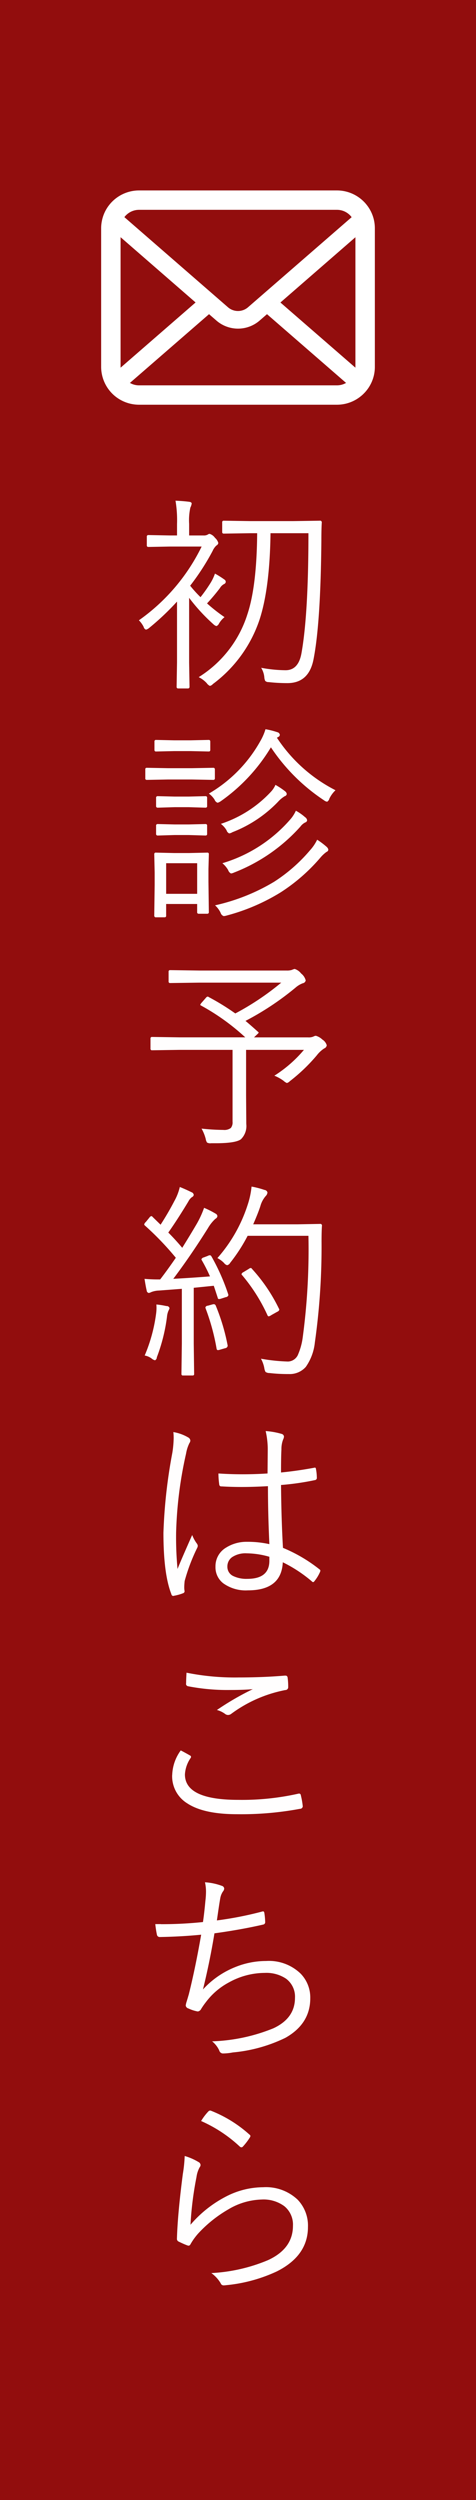
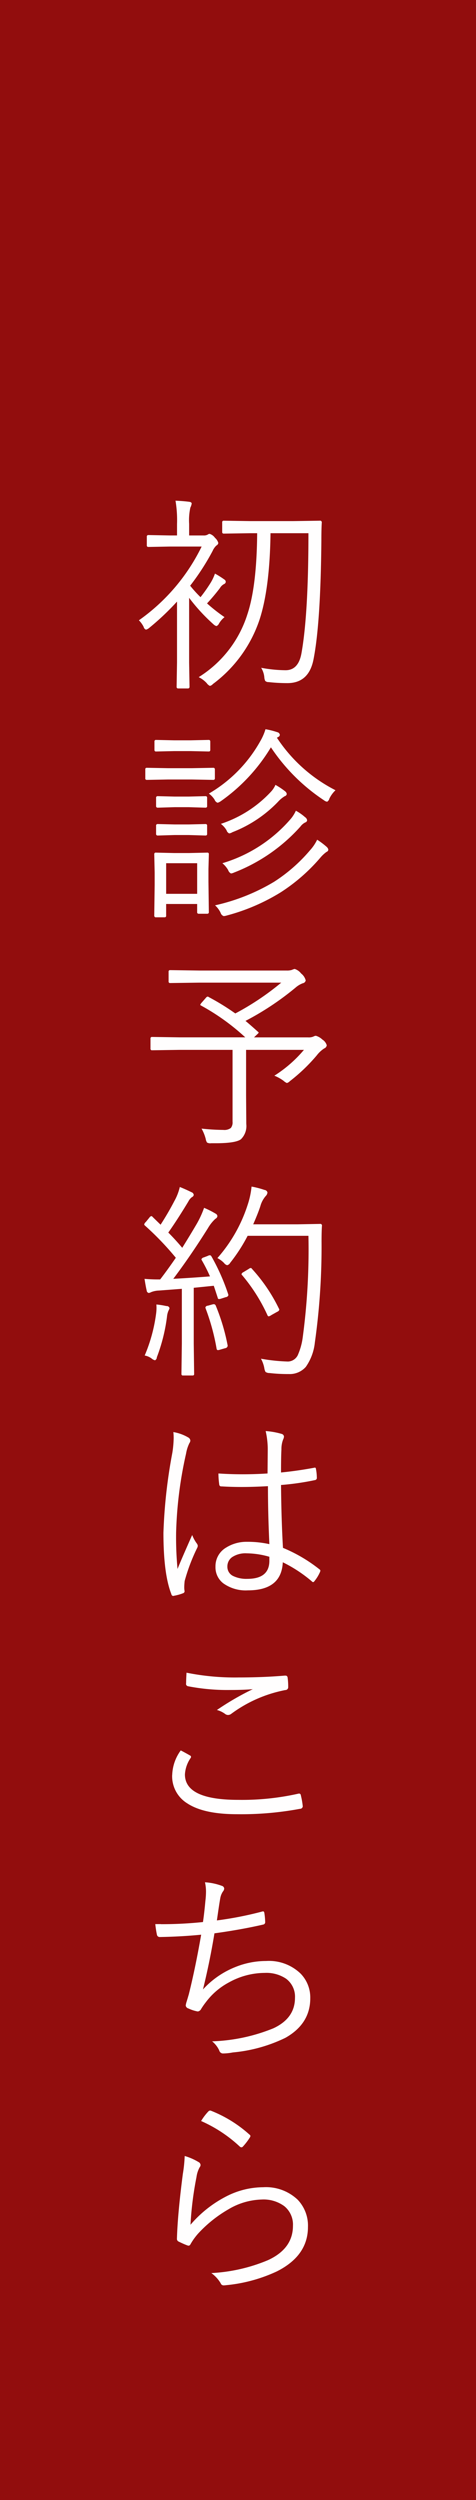
<svg xmlns="http://www.w3.org/2000/svg" id="グループ_1" data-name="グループ 1" width="80" height="420" viewBox="0 0 80 420">
  <rect x="0" y="0" width="80" height="420" fill="#808080" stroke="none" />
  <defs>
    <style>
      .cls-1 {
        fill: #940000;
        opacity: 0.9;
      }

      .cls-2 {
        fill: #fff;
      }

      .cls-2, .cls-3 {
        fill-rule: evenodd;
      }

      .cls-3 {
        fill: #fffefe;
      }
    </style>
  </defs>
  <rect id="角丸長方形_4" data-name="角丸長方形 4" class="cls-1" width="80" height="420" />
-   <path id="シェイプ_570" data-name="シェイプ 570" class="cls-2" d="M62.881,37.121a6.333,6.333,0,0,0-1.318-2.784,5.42,5.42,0,0,0-.433-0.479,6.374,6.374,0,0,0-4.511-1.864H23.38a6.383,6.383,0,0,0-4.511,1.864,5.6,5.6,0,0,0-.433.479,6.266,6.266,0,0,0-1.312,2.784A6.13,6.13,0,0,0,17,38.356V61.633a6.388,6.388,0,0,0,1.869,4.5c0.143,0.142.285,0.274,0.439,0.4a6.387,6.387,0,0,0,4.072,1.46H56.619a6.348,6.348,0,0,0,4.072-1.466,5.638,5.638,0,0,0,.44-0.4,6.368,6.368,0,0,0,1.347-1.972V64.152A6.264,6.264,0,0,0,63,61.633V38.356A6.454,6.454,0,0,0,62.881,37.121Zm-41.7-.96a3.09,3.09,0,0,1,2.2-.911H56.619A3.066,3.066,0,0,1,59.1,36.487L41.679,51.626a2.57,2.57,0,0,1-3.359,0L20.905,36.481A2.248,2.248,0,0,1,21.178,36.161ZM20.264,61.633V39.848L32.871,50.814,20.27,61.768A0.916,0.916,0,0,1,20.264,61.633Zm36.355,3.106H23.38a3.07,3.07,0,0,1-1.543-.409L35.132,52.78l1.241,1.077a5.541,5.541,0,0,0,7.259,0l1.241-1.077,13.29,11.55A3.074,3.074,0,0,1,56.619,64.739Zm3.116-3.106a0.931,0.931,0,0,1-.006.135l-12.6-10.947L59.735,39.854V61.633Z" />
  <path id="初診予約はこちら" class="cls-3" d="M53.748,87.478l-4.478.068H42.093l-4.477-.068a0.242,0.242,0,0,0-.273.273v1.623a0.242,0.242,0,0,0,.273.273l4.477-.068h1.128q-0.068,8.9-1.641,13.621a19.244,19.244,0,0,1-8.186,10.561,4.608,4.608,0,0,1,1.35,1.008,1.378,1.378,0,0,0,.53.462,0.913,0.913,0,0,0,.5-0.308,22.261,22.261,0,0,0,7.844-10.818q1.726-5.28,1.846-14.526h6.374q0,13.57-1.162,20.115-0.5,2.906-2.683,2.905a23.147,23.147,0,0,1-4.1-.41,3.7,3.7,0,0,1,.53,1.572,1.63,1.63,0,0,0,.154.632,0.779,0.779,0,0,0,.581.2,28.136,28.136,0,0,0,3.145.171q3.657,0,4.409-4.1,1.179-6.084,1.3-19.859,0-1.965.068-3.025a0.28,0.28,0,0,0-.325-0.308h0ZM37.7,97.356a14.546,14.546,0,0,0-1.572-.991,7.984,7.984,0,0,1-.7,1.5,25.918,25.918,0,0,1-1.726,2.46A21.11,21.11,0,0,1,31.958,98.4a40.307,40.307,0,0,0,3.777-5.845,2.732,2.732,0,0,1,.632-0.906,0.591,0.591,0,0,0,.325-0.427,1.81,1.81,0,0,0-.564-0.872,1.731,1.731,0,0,0-.906-0.666,0.658,0.658,0,0,0-.325.137,1.322,1.322,0,0,1-.7.137h-2.41V88.008a9.932,9.932,0,0,1,.205-2.734,2.138,2.138,0,0,0,.222-0.666q0-.256-0.427-0.308-0.923-.119-2.29-0.188a19.741,19.741,0,0,1,.256,3.931v1.914h-1.2l-3.606-.068a0.249,0.249,0,0,0-.273.29v1.436a0.242,0.242,0,0,0,.273.273l3.606-.068H33.89a32.639,32.639,0,0,1-10.545,12.39,4.249,4.249,0,0,1,.8,1.111,0.627,0.627,0,0,0,.393.461,1.368,1.368,0,0,0,.513-0.273,43.622,43.622,0,0,0,4.7-4.444v10.22l-0.068,4.085a0.249,0.249,0,0,0,.273.29h1.607a0.257,0.257,0,0,0,.29-0.29l-0.068-4.085V100.432a30.407,30.407,0,0,0,4.084,4.443,1.227,1.227,0,0,0,.5.308,0.777,0.777,0,0,0,.427-0.41,3.937,3.937,0,0,1,.94-1.094,27.782,27.782,0,0,1-2.94-2.307,33.135,33.135,0,0,0,2.171-2.581,1.741,1.741,0,0,1,.683-0.666,0.437,0.437,0,0,0,.291-0.359,0.469,0.469,0,0,0-.239-0.41h0Zm-2.666,50.773v-2.136l0.068-2.512a0.228,0.228,0,0,0-.273-0.24l-3.025.069H29.224l-2.991-.069a0.247,0.247,0,0,0-.308.24l0.068,3.11v2.1l-0.068,5.144a0.267,0.267,0,0,0,.325.273h1.4a0.242,0.242,0,0,0,.273-0.273v-1.965h5.212v1.367a0.241,0.241,0,0,0,.273.273h1.4a0.249,0.249,0,0,0,.291-0.273Zm-7.109,2.034v-5.144h5.212v5.144H27.925Zm18.611-26.216,0.222-.137a0.408,0.408,0,0,0,.273-0.359,0.536,0.536,0,0,0-.427-0.444,13.309,13.309,0,0,0-1.982-.5,9.278,9.278,0,0,1-.889,2.034,23.4,23.4,0,0,1-8.63,8.784,3.565,3.565,0,0,1,.974,1.043,0.816,0.816,0,0,0,.5.495,1.807,1.807,0,0,0,.547-0.273,29.821,29.821,0,0,0,8.408-9.041,31.741,31.741,0,0,0,8.921,8.9,1.06,1.06,0,0,0,.53.239,0.846,0.846,0,0,0,.376-0.529,4.866,4.866,0,0,1,1.025-1.4,25.776,25.776,0,0,1-9.844-8.818h0Zm8.374,18.337a12.731,12.731,0,0,0-1.606-1.213,7.382,7.382,0,0,1-1.2,1.777,27.065,27.065,0,0,1-6.05,5.3,33.386,33.386,0,0,1-9.912,3.948,3.905,3.905,0,0,1,.94,1.265,0.837,0.837,0,0,0,.513.546,2.42,2.42,0,0,0,.513-0.1,33.583,33.583,0,0,0,9.075-3.9,30.358,30.358,0,0,0,6.665-5.827,5.689,5.689,0,0,1,1.025-.957,0.448,0.448,0,0,0,.308-0.376,0.81,0.81,0,0,0-.273-0.462h0ZM51.3,137.311a8.322,8.322,0,0,0-1.572-1.111,6.11,6.11,0,0,1-.8,1.3,24.281,24.281,0,0,1-11.553,7.52,4.255,4.255,0,0,1,.974,1.162,0.962,0.962,0,0,0,.478.564,1.786,1.786,0,0,0,.5-0.154,29.041,29.041,0,0,0,11.16-7.725,2.27,2.27,0,0,1,.82-0.7,0.416,0.416,0,0,0,.308-0.359,0.737,0.737,0,0,0-.308-0.5h0Zm-3.384-4.375a12.208,12.208,0,0,0-1.623-1.077,4.009,4.009,0,0,1-.8,1.2,19.966,19.966,0,0,1-8.374,5.349,3.808,3.808,0,0,1,.957,1.077,0.845,0.845,0,0,0,.444.529,1.374,1.374,0,0,0,.53-0.2,21.286,21.286,0,0,0,7.673-5.11,4.918,4.918,0,0,1,1.128-.94,0.454,0.454,0,0,0,.342-0.358,0.654,0.654,0,0,0-.274-0.462h0Zm-11.809-3.674a0.242,0.242,0,0,0-.273-0.274l-3.64.069H28.3l-3.64-.069a0.228,0.228,0,0,0-.239.274v1.487a0.228,0.228,0,0,0,.239.273l3.64-.068h3.9l3.64,0.068a0.242,0.242,0,0,0,.273-0.273v-1.487Zm-0.769-4.683a0.242,0.242,0,0,0-.273-0.273l-3.059.068H29.292l-3.059-.068a0.241,0.241,0,0,0-.273.273v1.4a0.241,0.241,0,0,0,.273.273l3.059-.068H32.01l3.059,0.068a0.242,0.242,0,0,0,.273-0.273v-1.4Zm-0.53,14.134a0.242,0.242,0,0,0-.273-0.274l-2.837.068H29.361l-2.837-.068a0.25,0.25,0,0,0-.291.274v1.367a0.256,0.256,0,0,0,.291.29l2.837-.085H31.7l2.837,0.085a0.249,0.249,0,0,0,.273-0.29v-1.367Zm0-4.683a0.242,0.242,0,0,0-.273-0.274l-2.837.069H29.361l-2.837-.069a0.25,0.25,0,0,0-.291.274V135.4a0.257,0.257,0,0,0,.291.291l2.837-.086H31.7l2.837,0.086a0.25,0.25,0,0,0,.273-0.291V134.03Zm19.4,40.644a2.667,2.667,0,0,0-1.128-.667,1.052,1.052,0,0,0-.41.137,1.982,1.982,0,0,1-.889.137H42.691l0.479-.462a1.684,1.684,0,0,0,.308-0.325,0.285,0.285,0,0,0-.12-0.153q-1.47-1.317-2.1-1.829a47.467,47.467,0,0,0,8.408-5.588,4,4,0,0,1,1.213-.735,0.6,0.6,0,0,0,.5-0.479,2.145,2.145,0,0,0-.769-1.162,2.229,2.229,0,0,0-1.094-.769,3.124,3.124,0,0,0-.479.171,2.624,2.624,0,0,1-.855.1H33.514l-4.922-.069a0.235,0.235,0,0,0-.256.274v1.623a0.235,0.235,0,0,0,.256.274l4.922-.069H47.271a44.855,44.855,0,0,1-7.725,5.178,39.864,39.864,0,0,0-4.46-2.751,0.369,0.369,0,0,0-.188-0.085,0.512,0.512,0,0,0-.291.205l-0.7.8a1.5,1.5,0,0,0-.256.376,0.337,0.337,0,0,0,.188.154,37.043,37.043,0,0,1,7.383,5.315H30.232l-4.666-.069a0.242,0.242,0,0,0-.273.274v1.692a0.241,0.241,0,0,0,.273.273l4.666-.068h8.853v12.082a1.463,1.463,0,0,1-.29,1.043,1.851,1.851,0,0,1-1.282.324,35.314,35.314,0,0,1-3.64-.222,7.158,7.158,0,0,1,.7,1.726,1.59,1.59,0,0,0,.222.615,1.1,1.1,0,0,0,.684.12h0.735q3.384,0,4.273-.666a3.107,3.107,0,0,0,.906-2.564l-0.034-4.785v-7.673h9.724a21.461,21.461,0,0,1-4.973,4.34,6.986,6.986,0,0,1,1.521.838,2.171,2.171,0,0,0,.581.393,1.1,1.1,0,0,0,.5-0.308,29.531,29.531,0,0,0,4.529-4.341,5.039,5.039,0,0,1,1.247-1.162,0.665,0.665,0,0,0,.427-0.529,1.689,1.689,0,0,0-.7-0.94h0ZM35.53,211.068a0.327,0.327,0,0,0-.256-0.188,0.919,0.919,0,0,0-.376.12l-0.632.239a0.566,0.566,0,0,0-.41.308,0.419,0.419,0,0,0,.068.188,27.024,27.024,0,0,1,1.367,2.7q-2.786.222-6.169,0.41,2.957-3.93,5.845-8.545a6.6,6.6,0,0,1,1.23-1.538,0.6,0.6,0,0,0,.342-0.444,0.522,0.522,0,0,0-.308-0.427,14.535,14.535,0,0,0-1.931-.975,16.142,16.142,0,0,1-1.4,2.974q-0.974,1.658-2.273,3.743-1.145-1.368-2.341-2.564,1.521-2.153,3.367-5.212a2.056,2.056,0,0,1,.6-0.735,0.506,0.506,0,0,0,.308-0.376,0.551,0.551,0,0,0-.393-0.461q-1.009-.5-1.948-0.872a8.976,8.976,0,0,1-.923,2.376q-1.009,1.947-2.307,3.964l-1.333-1.3a0.366,0.366,0,0,0-.222-0.154,0.627,0.627,0,0,0-.325.256l-0.6.735a0.9,0.9,0,0,0-.274.393,0.366,0.366,0,0,0,.154.239,49.012,49.012,0,0,1,5.161,5.384q-1.384,2.016-2.632,3.64H26.49q-1.094,0-2.2-.1,0.222,1.4.359,1.931a0.466,0.466,0,0,0,.342.445,1.061,1.061,0,0,0,.393-0.137,3.846,3.846,0,0,1,1.333-.273l3.845-.291v9.211l-0.068,5.11a0.228,0.228,0,0,0,.273.24h1.589a0.228,0.228,0,0,0,.273-0.24l-0.068-5.11v-9.382l3.367-.342q0.154,0.445.666,2.017a0.227,0.227,0,0,0,.205.222,1.476,1.476,0,0,0,.342-0.068l0.8-.257a0.5,0.5,0,0,0,.444-0.324,0.667,0.667,0,0,0-.051-0.222,35.3,35.3,0,0,0-2.8-6.307h0ZM53.8,205.617l-3.777.068H42.554q0.837-1.914,1.2-3.042a4.345,4.345,0,0,1,.889-1.692,0.979,0.979,0,0,0,.308-0.615,0.572,0.572,0,0,0-.5-0.427,15.087,15.087,0,0,0-2.17-.564,14.089,14.089,0,0,1-.667,3.093,25.048,25.048,0,0,1-5.076,8.921,4.352,4.352,0,0,1,1.128.837,0.947,0.947,0,0,0,.513.359,0.774,0.774,0,0,0,.5-0.393,28.072,28.072,0,0,0,2.939-4.546h10.22a110.778,110.778,0,0,1-.974,17.175,10.721,10.721,0,0,1-.735,2.684,1.9,1.9,0,0,1-1.726,1.264,30.384,30.384,0,0,1-4.546-.478,5.3,5.3,0,0,1,.564,1.572,1.916,1.916,0,0,0,.205.649,1.142,1.142,0,0,0,.666.188,27.132,27.132,0,0,0,3.247.171,3.6,3.6,0,0,0,2.854-1.2,8.66,8.66,0,0,0,1.521-4.084,114.874,114.874,0,0,0,1.128-16.971q0-1.776.068-2.666a0.272,0.272,0,0,0-.308-0.307h0Zm-11.45,7.553a0.318,0.318,0,0,0-.205-0.153,0.705,0.705,0,0,0-.325.153l-0.872.53a0.656,0.656,0,0,0-.359.342,0.327,0.327,0,0,0,.12.205,29.013,29.013,0,0,1,4.238,6.7,0.292,0.292,0,0,0,.205.205,1.338,1.338,0,0,0,.461-0.222l0.974-.547a0.588,0.588,0,0,0,.359-0.341,0.558,0.558,0,0,0-.085-0.223,27.93,27.93,0,0,0-4.512-6.648h0Zm-14.355,6.255a14.3,14.3,0,0,0-1.709-.273c0.011,0.239.017,0.433,0.017,0.581a7.314,7.314,0,0,1-.085,1.094,26.8,26.8,0,0,1-1.9,6.9,2.748,2.748,0,0,1,1.2.53,1.31,1.31,0,0,0,.53.273,0.561,0.561,0,0,0,.308-0.5,29.46,29.46,0,0,0,1.709-6.819,3.253,3.253,0,0,1,.256-1.026,1.635,1.635,0,0,0,.171-0.41,0.481,0.481,0,0,0-.5-0.359h0Zm8.271-.068a0.384,0.384,0,0,0-.308-0.256,1.406,1.406,0,0,0-.291.051l-0.735.205a0.423,0.423,0,0,0-.41.29,0.661,0.661,0,0,0,.051.206,36.723,36.723,0,0,1,1.829,6.716,0.266,0.266,0,0,0,.205.256A1.523,1.523,0,0,0,37,226.74l0.837-.24a0.479,0.479,0,0,0,.427-0.393,0.566,0.566,0,0,0-.017-0.136,34.353,34.353,0,0,0-1.982-6.614h0Zm5.332,39.67a6.439,6.439,0,0,0-3.606.974,3.629,3.629,0,0,0-1.777,3.2A3.39,3.39,0,0,0,37.53,266a6.453,6.453,0,0,0,4.136,1.179q5.64,0,5.862-4.717a23.175,23.175,0,0,1,4.888,3.213,0.326,0.326,0,0,0,.2.12,0.282,0.282,0,0,0,.222-0.154,6.543,6.543,0,0,0,.94-1.538,0.788,0.788,0,0,0,.068-0.24,0.277,0.277,0,0,0-.137-0.2,25.487,25.487,0,0,0-6.152-3.623q-0.274-4.767-.325-10.561a44.882,44.882,0,0,0,5.776-.838,0.38,0.38,0,0,0,.239-0.427,8,8,0,0,0-.137-1.384c-0.023-.182-0.085-0.274-0.188-0.274a0.724,0.724,0,0,0-.171.035q-2.854.529-5.52,0.786,0-2.667.068-3.88a4.391,4.391,0,0,1,.29-1.674,1.212,1.212,0,0,0,.137-0.5,0.516,0.516,0,0,0-.393-0.427,12.88,12.88,0,0,0-2.683-.479A13.847,13.847,0,0,1,45,243.527l-0.034,4.016q-2.068.136-4.187,0.136-2.085,0-4.067-.136a13.381,13.381,0,0,0,.137,1.862,0.326,0.326,0,0,0,.376.308q1.658,0.1,3.4.1,1.931,0,4.409-.137,0,4.648.239,9.741a16.818,16.818,0,0,0-3.674-.393h0Zm3.674,3.179q0,3.042-3.709,3.042a5.086,5.086,0,0,1-2.341-.462,1.7,1.7,0,0,1-1.008-1.589A1.9,1.9,0,0,1,39,261.608a4.054,4.054,0,0,1,2.461-.65,14.053,14.053,0,0,1,3.811.581v0.667ZM29.19,241.459a17.392,17.392,0,0,1-.222,2.6,87.394,87.394,0,0,0-1.5,13.45q0,6.921,1.333,10.305a0.352,0.352,0,0,0,.29.308,0.437,0.437,0,0,0,.154-0.034,7.718,7.718,0,0,0,1.572-.445,0.342,0.342,0,0,0,.205-0.29A1.09,1.09,0,0,0,31,267.179a3.379,3.379,0,0,1-.034-0.513q0-.393.068-1.059a31.382,31.382,0,0,1,2.085-5.52,0.928,0.928,0,0,0,.12-0.376,0.72,0.72,0,0,0-.154-0.393,6.072,6.072,0,0,1-.786-1.436q-1.983,4.478-2.461,5.708a56.355,56.355,0,0,1-.239-6.152,67.627,67.627,0,0,1,1.675-13.245,6.336,6.336,0,0,1,.564-1.76,0.8,0.8,0,0,0,.154-0.41,0.661,0.661,0,0,0-.359-0.53,7.291,7.291,0,0,0-2.5-.906,6.527,6.527,0,0,1,.051.872h0Zm-0.256,56.748a5.345,5.345,0,0,0,2.529,4.751q2.769,1.829,8.357,1.828a53.766,53.766,0,0,0,10.6-.905,0.457,0.457,0,0,0,.461-0.376v-0.086a13.228,13.228,0,0,0-.325-1.828,0.292,0.292,0,0,0-.273-0.274,0.98,0.98,0,0,0-.2.034,43.009,43.009,0,0,1-10.049,1.026q-8.955,0-8.955-4.273a5.409,5.409,0,0,1,.94-2.734,0.392,0.392,0,0,0,.085-0.222,0.29,0.29,0,0,0-.188-0.239q-0.991-.564-1.538-0.838a7.384,7.384,0,0,0-1.436,4.136h0Zm2.341-15.4a0.4,0.4,0,0,0,.308.478,34.608,34.608,0,0,0,7.109.633q2.222,0,3.794-.137a46.4,46.4,0,0,0-6.033,3.5,4.013,4.013,0,0,1,1.435.7,0.834,0.834,0,0,0,.444.137,0.908,0.908,0,0,0,.547-0.205,22.407,22.407,0,0,1,9.058-3.982,0.484,0.484,0,0,0,.5-0.53,10.7,10.7,0,0,0-.1-1.572,0.344,0.344,0,0,0-.376-0.325h-0.12q-3.623.308-7.742,0.308a40.915,40.915,0,0,1-8.75-.8q-0.069,1.2-.068,1.794h0Zm-4.221,40.443H26.1q0.1,0.957.273,1.777a0.47,0.47,0,0,0,.5.393q3.691-.067,6.938-0.393-0.974,5.589-2.068,9.981l-0.154.529q-0.137.462-.239,0.787a3.615,3.615,0,0,0-.137.6,0.61,0.61,0,0,0,.461.5,6.361,6.361,0,0,0,1.538.5h0.068a0.772,0.772,0,0,0,.53-0.427,11.935,11.935,0,0,1,.8-1.145,11.685,11.685,0,0,1,3.879-3.316,12.448,12.448,0,0,1,6.016-1.589,5.929,5.929,0,0,1,3.572.974,3.751,3.751,0,0,1,1.5,3.213q0,3.418-3.606,5.11a29.762,29.762,0,0,1-10.322,2.2,4.217,4.217,0,0,1,1.2,1.538,0.667,0.667,0,0,0,.564.5,8.866,8.866,0,0,0,1.709-.171,25.43,25.43,0,0,0,8.853-2.461q4.17-2.358,4.17-6.648a5.746,5.746,0,0,0-1.623-4.135,7.654,7.654,0,0,0-5.794-2.12,13.787,13.787,0,0,0-5.2,1.026,14.713,14.713,0,0,0-5.418,3.76q1.145-4.648,1.931-9.434,4.46-.615,8.186-1.47a0.4,0.4,0,0,0,.342-0.427,11.634,11.634,0,0,0-.137-1.5c-0.023-.194-0.1-0.29-0.222-0.29a0.822,0.822,0,0,0-.239.051,59.47,59.47,0,0,1-7.52,1.47q0.41-2.889.564-3.709a2.856,2.856,0,0,1,.461-1.162,0.843,0.843,0,0,0,.205-0.479,0.528,0.528,0,0,0-.393-0.461,9.994,9.994,0,0,0-2.837-.6,7.311,7.311,0,0,1,.171,1.589,13.225,13.225,0,0,1-.1,1.521q-0.188,2.085-.41,3.572a66.381,66.381,0,0,1-7.058.359h0ZM40.281,360.6a0.429,0.429,0,0,0,.291.154,0.378,0.378,0,0,0,.273-0.154,10.5,10.5,0,0,0,1.145-1.5,0.577,0.577,0,0,0,.1-0.256,0.363,0.363,0,0,0-.171-0.239,21.364,21.364,0,0,0-6.409-3.982,0.545,0.545,0,0,0-.205-0.052,0.485,0.485,0,0,0-.291.154,9.128,9.128,0,0,0-1.213,1.607,23.185,23.185,0,0,1,6.477,4.272h0Zm-9.536,4.512q-0.889,6.8-1.008,10.989a0.489,0.489,0,0,0,.274.478q0.837,0.411,1.435.633a0.957,0.957,0,0,0,.256.068,0.414,0.414,0,0,0,.308-0.239,10.239,10.239,0,0,1,1.538-2.068,21.488,21.488,0,0,1,4.819-3.794,11.489,11.489,0,0,1,5.588-1.658,5.883,5.883,0,0,1,3.845,1.128,3.983,3.983,0,0,1,1.436,3.281q0,3.846-4.2,5.777a28.266,28.266,0,0,1-9.519,2.17,5.694,5.694,0,0,1,1.572,1.709,0.516,0.516,0,0,0,.5.359,3.816,3.816,0,0,0,.41-0.034,25.959,25.959,0,0,0,8.511-2.307q5.246-2.632,5.247-7.469a6.3,6.3,0,0,0-1.726-4.58,7.725,7.725,0,0,0-5.793-2.1,13.667,13.667,0,0,0-5.9,1.384,19.812,19.812,0,0,0-6.323,4.922,56.7,56.7,0,0,1,1.008-8.015,4.725,4.725,0,0,1,.53-1.64,0.664,0.664,0,0,0,.154-0.393,0.613,0.613,0,0,0-.359-0.5,9.874,9.874,0,0,0-2.307-1.008,23.609,23.609,0,0,1-.291,2.9h0Z" />
</svg>